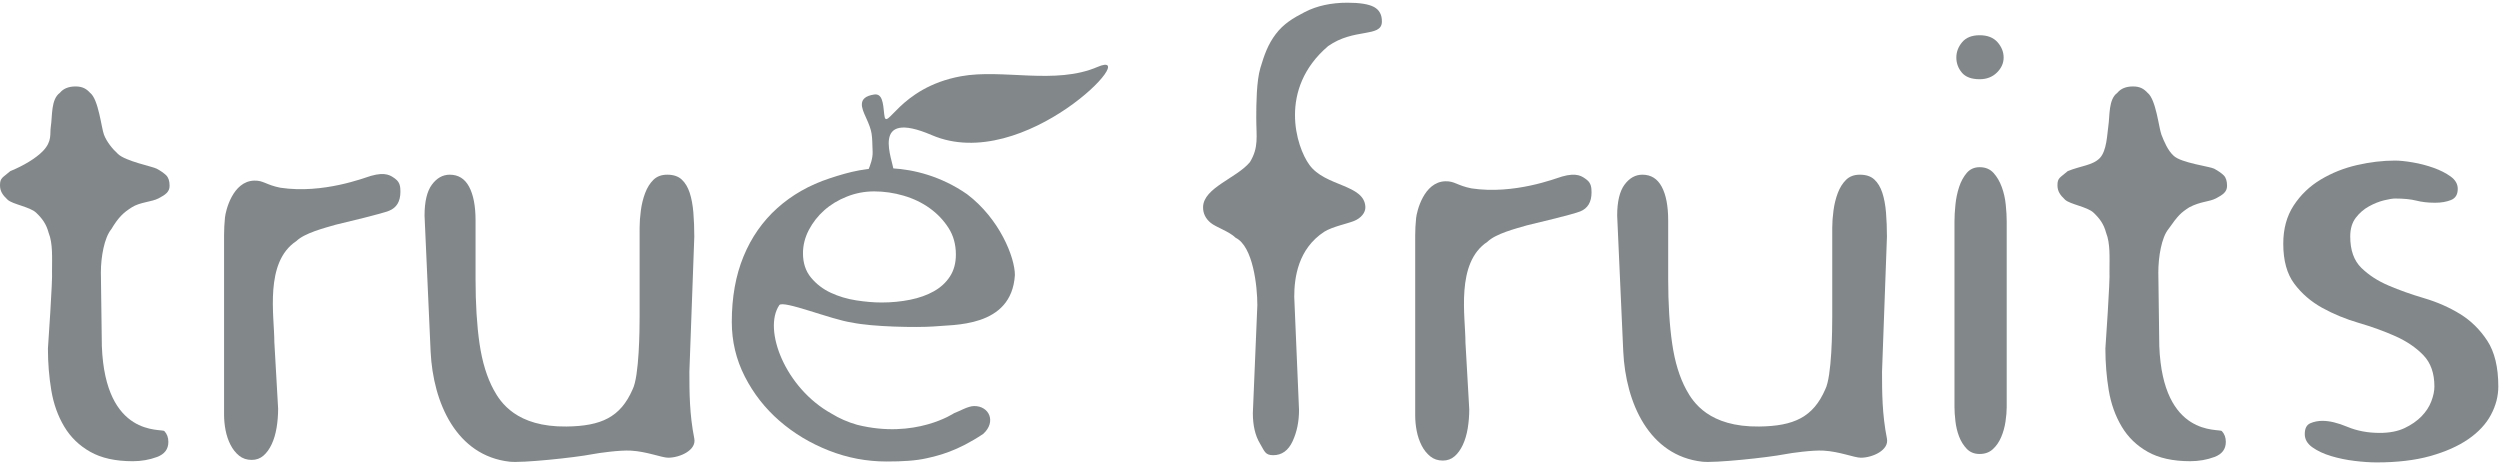
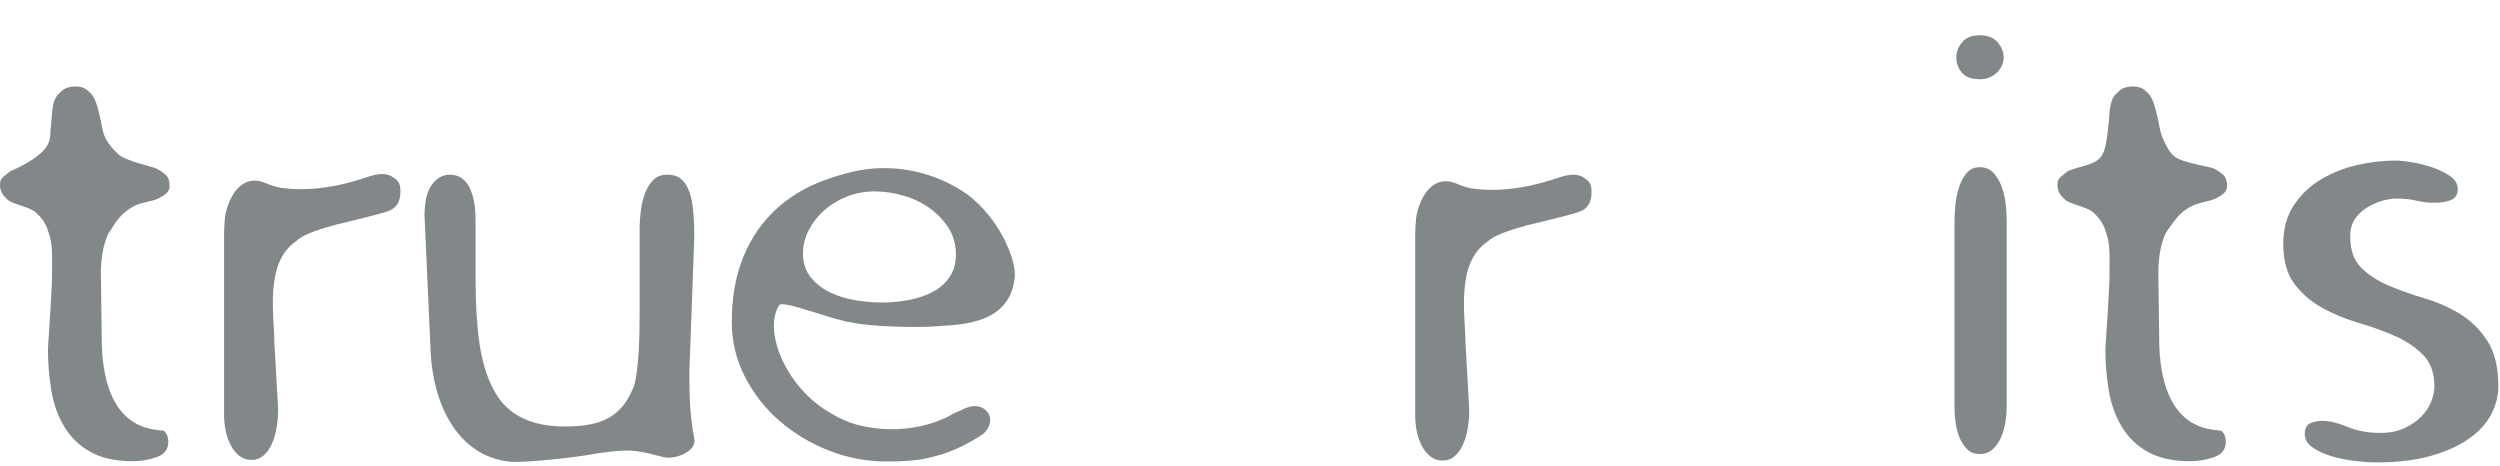
<svg xmlns="http://www.w3.org/2000/svg" width="193px" height="36px" viewBox="0 0 193 36" version="1.1">
  <defs />
  <g id="Page-1" stroke="none" stroke-width="1" fill="none" fill-rule="evenodd">
    <g id="lg-leitgedanke-burger-open" transform="translate(-29, -15)" fill="#828889">
      <g id="true-fruits_Wortmarke_pos" transform="translate(29, 15)">
-         <path d="M68.986,13.182 C69,14.007 67.725,12.725 67.025,13.411 C66.561,13.866 67.404,12.723 67.367,11.728 C67.316,10.358 67.375,10.22 66.844,9.054 C66.527,8.359 66.134,7.504 67.479,7.297 C68.105,7.201 68.174,7.904 68.264,8.835 C68.407,10.321 69.351,6.77 74.183,5.887 C77.41,5.298 81.466,6.57 84.72,5.17 C88.377,3.598 79.057,13.487 71.943,10.435 C67.07,8.344 68.973,12.425 68.986,13.182" id="Fill-1" />
        <path d="M9.105,11.883 C8.662,11.481 8.237,10.937 8.031,10.409 C7.825,9.882 7.611,7.672 6.957,7.168 C6.673,6.858 6.373,6.674 5.835,6.674 C5.298,6.674 4.894,6.837 4.625,7.163 C3.922,7.672 4.053,8.935 3.922,9.777 C3.836,10.335 4.046,10.89 3.32,11.654 C2.775,12.219 1.812,12.795 0.794,13.211 C0.209,13.723 0,13.713 0,14.303 C0,14.767 0.207,15.061 0.586,15.417 C0.965,15.773 2.309,15.966 2.784,16.416 C3.258,16.865 3.573,17.29 3.754,17.972 C4.087,18.801 4.016,19.894 4.016,20.948 C4.074,21.545 3.7,26.908 3.7,26.908 C3.7,28.023 3.788,29.102 3.961,30.139 C4.135,31.179 4.467,32.109 4.958,32.931 C5.448,33.753 6.12,34.403 6.973,34.883 C7.827,35.366 8.919,35.606 10.247,35.606 C10.911,35.606 11.535,35.496 12.12,35.28 C12.706,35.062 12.998,34.675 12.998,34.117 C12.998,33.775 12.895,33.497 12.689,33.28 C12.484,33.062 8.124,33.812 7.863,26.716 L7.788,21.039 C7.788,19.83 8.053,18.349 8.591,17.697 C9.166,16.737 9.546,16.407 10.179,16.003 C10.811,15.6 11.695,15.595 12.233,15.317 C12.771,15.037 13.093,14.814 13.093,14.349 C13.093,13.977 13.006,13.706 12.831,13.535 C12.658,13.365 12.413,13.194 12.097,13.023 C11.78,12.853 9.674,12.441 9.105,11.883" id="Fill-3" />
        <path d="M28.636,13.577 C28.151,13.716 24.951,14.986 21.649,14.493 C20.528,14.273 20.352,13.924 19.625,13.943 C17.947,13.989 17.416,16.303 17.369,16.783 C17.322,17.265 17.298,17.706 17.298,18.109 L17.298,32.016 C17.298,32.419 17.338,32.822 17.416,33.226 C17.496,33.628 17.622,34.001 17.796,34.342 C17.97,34.683 18.192,34.963 18.46,35.18 C18.729,35.397 19.053,35.505 19.432,35.505 C19.781,35.505 20.081,35.397 20.334,35.18 C20.587,34.963 20.8,34.668 20.974,34.295 C21.148,33.924 21.275,33.497 21.354,33.017 C21.433,32.536 21.472,32.048 21.472,31.551 L21.179,26.395 C21.179,24.38 20.404,20.243 22.878,18.612 C23.51,17.993 25.026,17.606 25.913,17.349 C26.94,17.103 29.45,16.505 30.035,16.272 C30.619,16.039 30.912,15.551 30.912,14.807 C30.912,14.435 30.884,14.085 30.535,13.821 C30.187,13.558 29.788,13.247 28.636,13.577" id="Fill-4" />
-         <path d="M106.682,1.698 C106.701,1.14 106.476,0.752 106.064,0.535 C105.653,0.317 104.974,0.209 104.025,0.209 C102.76,0.209 101.661,0.449 100.729,0.93 C99.795,1.411 99.088,1.843 98.487,2.633 C97.887,3.424 97.602,4.237 97.301,5.245 C97,6.253 96.983,8.036 96.983,9.091 C96.983,10.548 97.192,11.374 96.492,12.519 C95.464,13.755 92.912,14.493 92.877,15.977 C92.866,16.473 93.075,16.883 93.471,17.209 C93.866,17.535 94.918,17.877 95.392,18.357 C96.741,19.025 97.067,22.1 97.067,23.557 L96.72,31.885 C96.72,32.845 96.902,33.628 97.266,34.233 C97.629,34.838 97.66,35.141 98.292,35.141 C98.956,35.141 99.455,34.783 99.786,34.071 C100.12,33.357 100.285,32.551 100.285,31.652 L99.916,22.915 C99.916,21.458 100.196,19.208 102.25,17.88 C102.882,17.494 104,17.273 104.537,17.057 C105.075,16.839 105.427,16.41 105.407,15.977 C105.331,14.218 102.297,14.417 101.083,12.723 C100.074,11.349 98.652,6.873 102.529,3.561 C104.533,2.148 106.639,2.91 106.682,1.698" id="Fill-5" />
        <path d="M154.918,17.093 C154.918,16.721 154.894,16.295 154.846,15.815 C154.8,15.333 154.697,14.876 154.539,14.443 C154.38,14.008 154.167,13.644 153.899,13.349 C153.629,13.054 153.274,12.907 152.83,12.907 C152.419,12.907 152.088,13.054 151.834,13.349 C151.583,13.644 151.384,14.008 151.241,14.443 C151.099,14.876 151.005,15.333 150.958,15.815 C150.909,16.295 150.886,16.721 150.886,17.093 L150.886,31.42 C150.886,31.73 150.909,32.093 150.958,32.513 C151.005,32.931 151.099,33.326 151.241,33.699 C151.384,34.071 151.583,34.388 151.834,34.651 C152.088,34.915 152.419,35.047 152.83,35.047 C153.242,35.047 153.582,34.923 153.85,34.675 C154.12,34.428 154.333,34.117 154.491,33.744 C154.649,33.373 154.76,32.977 154.823,32.559 C154.886,32.141 154.918,31.76 154.918,31.42 L154.918,17.093 L154.918,17.093 L154.918,17.093 Z M152.83,6.116 C153.369,6.116 153.811,5.946 154.159,5.605 C154.506,5.264 154.681,4.876 154.681,4.442 C154.681,4.008 154.522,3.612 154.207,3.255 C153.889,2.899 153.431,2.72 152.83,2.72 C152.23,2.72 151.779,2.899 151.479,3.255 C151.179,3.612 151.029,4.008 151.029,4.442 C151.029,4.876 151.171,5.264 151.455,5.605 C151.739,5.946 152.198,6.116 152.83,6.116 L152.83,6.116 L152.83,6.116 Z" id="Fill-6" />
        <path d="M184.901,12.396 C183.951,12.396 182.971,12.512 181.96,12.744 C180.947,12.977 180.016,13.349 179.162,13.861 C178.307,14.372 177.612,15.039 177.074,15.86 C176.535,16.683 176.268,17.667 176.268,18.814 C176.268,20.116 176.552,21.148 177.122,21.907 C177.69,22.667 178.41,23.288 179.28,23.768 C180.15,24.248 181.091,24.636 182.103,24.931 C183.113,25.225 184.054,25.567 184.924,25.954 C185.793,26.342 186.513,26.83 187.082,27.419 C187.652,28.008 187.936,28.815 187.936,29.838 C187.936,30.179 187.858,30.559 187.699,30.977 C187.542,31.396 187.288,31.783 186.942,32.141 C186.592,32.497 186.158,32.8 185.636,33.047 C185.114,33.295 184.474,33.42 183.715,33.42 C182.798,33.42 181.968,33.264 181.225,32.954 C180.482,32.644 179.84,32.489 179.304,32.489 C178.956,32.489 178.639,32.551 178.354,32.676 C178.07,32.8 177.928,33.079 177.928,33.513 C177.928,33.916 178.125,34.257 178.521,34.536 C178.916,34.814 179.399,35.04 179.967,35.21 C180.537,35.381 181.138,35.505 181.769,35.582 C182.403,35.659 182.971,35.698 183.478,35.698 C185.059,35.698 186.435,35.536 187.605,35.21 C188.774,34.883 189.755,34.451 190.546,33.908 C191.335,33.365 191.921,32.737 192.302,32.023 C192.681,31.31 192.87,30.582 192.87,29.838 C192.87,28.349 192.586,27.171 192.017,26.302 C191.447,25.434 190.744,24.745 189.906,24.233 C189.069,23.722 188.15,23.318 187.154,23.024 C186.158,22.729 185.241,22.404 184.404,22.047 C183.565,21.69 182.861,21.233 182.292,20.675 C181.722,20.116 181.438,19.311 181.438,18.257 C181.438,17.667 181.58,17.187 181.865,16.814 C182.149,16.442 182.489,16.148 182.884,15.931 C183.28,15.713 183.667,15.559 184.046,15.465 C184.427,15.373 184.712,15.326 184.901,15.326 C185.566,15.326 186.11,15.38 186.537,15.488 C186.965,15.597 187.446,15.652 187.985,15.652 C188.458,15.652 188.869,15.582 189.217,15.442 C189.565,15.303 189.739,15.016 189.739,14.582 C189.739,14.21 189.558,13.892 189.194,13.628 C188.831,13.365 188.386,13.139 187.866,12.953 C187.344,12.768 186.806,12.628 186.253,12.535 C185.699,12.442 185.248,12.396 184.901,12.396" id="Fill-7" />
        <path d="M61.99,19.557 C61.99,20.307 62.197,20.931 62.611,21.431 C63.025,21.931 63.535,22.322 64.14,22.602 C64.746,22.884 65.399,23.079 66.1,23.188 C66.8,23.297 67.454,23.352 68.059,23.352 C68.824,23.352 69.557,23.282 70.258,23.141 C70.958,23.001 71.572,22.781 72.097,22.485 C72.623,22.188 73.038,21.805 73.34,21.337 C73.643,20.868 73.794,20.307 73.794,19.651 C73.794,18.869 73.603,18.182 73.221,17.588 C72.838,16.994 72.353,16.487 71.763,16.065 C71.174,15.644 70.505,15.323 69.756,15.105 C69.007,14.886 68.251,14.776 67.486,14.776 C66.753,14.776 66.052,14.909 65.383,15.176 C64.714,15.441 64.132,15.791 63.639,16.229 C63.145,16.667 62.747,17.174 62.444,17.752 C62.141,18.331 61.99,18.932 61.99,19.557 L61.99,19.557 L61.99,19.557 Z M78.35,21.236 C78.095,25.327 73.551,25.048 72.057,25.204 C70.781,25.296 67.326,25.236 65.77,24.9 C64.23,24.694 60.443,23.143 60.162,23.557 C58.882,25.45 60.625,29.957 64.188,31.927 C64.794,32.302 65.455,32.59 66.171,32.794 C70.656,33.917 73.645,31.903 73.645,31.903 C74.075,31.746 74.718,31.354 75.195,31.347 C76.357,31.327 76.944,32.556 75.903,33.498 C73.876,34.849 72.457,35.165 71.582,35.368 C70.705,35.571 69.684,35.628 68.442,35.628 C66.912,35.628 65.431,35.349 63.997,34.786 C62.563,34.223 61.289,33.458 60.174,32.49 C59.059,31.521 58.167,30.381 57.498,29.068 C56.829,27.757 56.494,26.351 56.494,24.851 C56.494,22.946 56.797,21.259 57.402,19.791 C58.007,18.323 58.876,17.081 60.007,16.065 C61.138,15.05 62.484,14.285 64.045,13.769 C65.606,13.254 67.006,12.886 68.913,12.997 C70.501,13.088 72.62,13.574 74.66,14.994 C77.165,16.887 78.35,19.861 78.35,21.236 L78.35,21.236 L78.35,21.236 Z" id="Fill-8" />
        <path d="M34.72,13.486 C34.182,13.486 33.724,13.742 33.344,14.253 C32.965,14.764 32.775,15.563 32.775,16.649 L33.243,27.129 C33.431,31.123 35.251,35.186 39.344,35.643 C40.286,35.754 44.337,35.335 45.751,35.061 C46.247,34.966 47.836,34.742 48.692,34.788 C49.94,34.854 51.081,35.335 51.587,35.335 C52.472,35.335 53.78,34.763 53.6,33.858 C53.226,31.981 53.221,30.28 53.221,28.697 L53.6,18.277 C53.6,17.625 53.576,17.005 53.529,16.417 C53.481,15.827 53.386,15.315 53.244,14.881 C53.101,14.447 52.896,14.105 52.627,13.858 C52.358,13.609 51.987,13.486 51.513,13.486 C51.07,13.486 50.714,13.617 50.445,13.881 C50.176,14.145 49.963,14.486 49.805,14.904 C49.647,15.323 49.536,15.773 49.473,16.253 C49.409,16.733 49.378,17.176 49.378,17.579 L49.378,24.463 C49.378,25.423 49.35,29.057 48.837,30.059 C47.903,32.21 46.409,32.896 43.733,32.927 C39.868,32.974 38.633,31.052 38.112,30.091 C37.59,29.129 37.227,27.944 37.02,26.532 C36.815,25.121 36.713,23.454 36.713,21.532 L36.713,17.02 C36.713,15.904 36.547,15.036 36.215,14.416 C35.883,13.796 35.384,13.486 34.72,13.486" id="Fill-9" />
        <path d="M120.591,13.628 C120.106,13.767 116.906,15.038 113.603,14.544 C112.483,14.324 112.308,13.974 111.579,13.994 C109.902,14.041 109.371,16.354 109.324,16.835 C109.276,17.315 109.253,17.757 109.253,18.161 L109.253,32.068 C109.253,32.471 109.292,32.874 109.371,33.277 C109.45,33.68 109.578,34.052 109.751,34.394 C109.925,34.735 110.147,35.013 110.415,35.23 C110.683,35.448 111.008,35.556 111.387,35.556 C111.735,35.556 112.037,35.448 112.289,35.23 C112.542,35.013 112.755,34.719 112.929,34.347 C113.103,33.974 113.229,33.548 113.309,33.068 C113.387,32.586 113.427,32.099 113.427,31.603 L113.134,26.446 C113.134,24.431 112.359,20.293 114.832,18.664 C115.465,18.044 116.981,17.657 117.867,17.4 C118.895,17.153 121.404,16.556 121.99,16.323 C122.575,16.09 122.867,15.602 122.867,14.858 C122.867,14.486 122.837,14.136 122.49,13.872 C122.142,13.609 121.743,13.299 120.591,13.628" id="Fill-10" />
-         <path d="M126.792,13.486 C126.254,13.486 125.796,13.742 125.416,14.253 C125.037,14.764 124.846,15.563 124.846,16.649 L125.315,27.129 C125.503,31.123 127.323,35.186 131.416,35.643 C132.357,35.754 136.408,35.335 137.822,35.061 C138.318,34.966 139.908,34.742 140.764,34.788 C142.012,34.854 143.152,35.336 143.659,35.336 C144.543,35.336 145.851,34.763 145.672,33.858 C145.298,31.981 145.293,30.28 145.293,28.697 L145.672,18.277 C145.672,17.625 145.647,17.005 145.601,16.417 C145.553,15.827 145.457,15.315 145.315,14.881 C145.172,14.447 144.968,14.105 144.699,13.858 C144.431,13.609 144.059,13.486 143.584,13.486 C143.141,13.486 142.786,13.617 142.517,13.881 C142.248,14.145 142.035,14.486 141.876,14.904 C141.719,15.323 141.608,15.773 141.545,16.253 C141.481,16.733 141.449,17.176 141.449,17.579 L141.449,24.463 C141.449,25.423 141.422,29.057 140.91,30.059 C139.975,32.21 138.481,32.896 135.806,32.927 C131.94,32.974 130.705,31.052 130.184,30.091 C129.662,29.129 129.298,27.944 129.093,26.532 C128.887,25.121 128.784,23.454 128.784,21.532 L128.784,17.02 C128.784,15.904 128.618,15.036 128.286,14.416 C127.954,13.796 127.457,13.486 126.792,13.486" id="Fill-11" />
        <path d="M167.8,12.019 C167.357,11.617 167.073,10.936 166.867,10.409 C166.662,9.881 166.446,7.671 165.792,7.167 C165.508,6.857 165.209,6.674 164.67,6.674 C164.134,6.674 163.729,6.837 163.462,7.162 C162.758,7.671 162.889,8.934 162.758,9.777 C162.671,10.334 162.649,11.64 162.105,12.203 C161.559,12.769 160.649,12.795 159.629,13.21 C159.046,13.722 158.836,13.711 158.836,14.302 C158.836,14.767 159.043,15.059 159.423,15.417 C159.8,15.773 161.144,15.965 161.619,16.416 C162.093,16.865 162.409,17.289 162.591,17.971 C162.922,18.801 162.852,19.892 162.852,20.947 C162.911,21.544 162.536,26.907 162.536,26.907 C162.536,28.023 162.624,29.1 162.796,30.139 C162.972,31.177 163.303,32.108 163.794,32.93 C164.283,33.753 164.955,34.403 165.809,34.883 C166.663,35.365 167.755,35.605 169.084,35.605 C169.747,35.605 170.371,35.496 170.956,35.279 C171.541,35.061 171.834,34.674 171.834,34.116 C171.834,33.775 171.731,33.497 171.526,33.28 C171.32,33.062 166.961,33.812 166.698,26.715 L166.623,21.039 C166.623,19.829 166.87,18.331 167.409,17.679 C168.136,16.636 168.382,16.406 169.015,16.003 C169.902,15.536 170.531,15.595 171.069,15.317 C171.606,15.036 171.929,14.813 171.929,14.348 C171.929,13.976 171.842,13.705 171.669,13.534 C171.495,13.364 171.249,13.194 170.933,13.022 C170.616,12.852 168.369,12.578 167.8,12.019" id="Fill-13" />
      </g>
    </g>
  </g>
</svg>